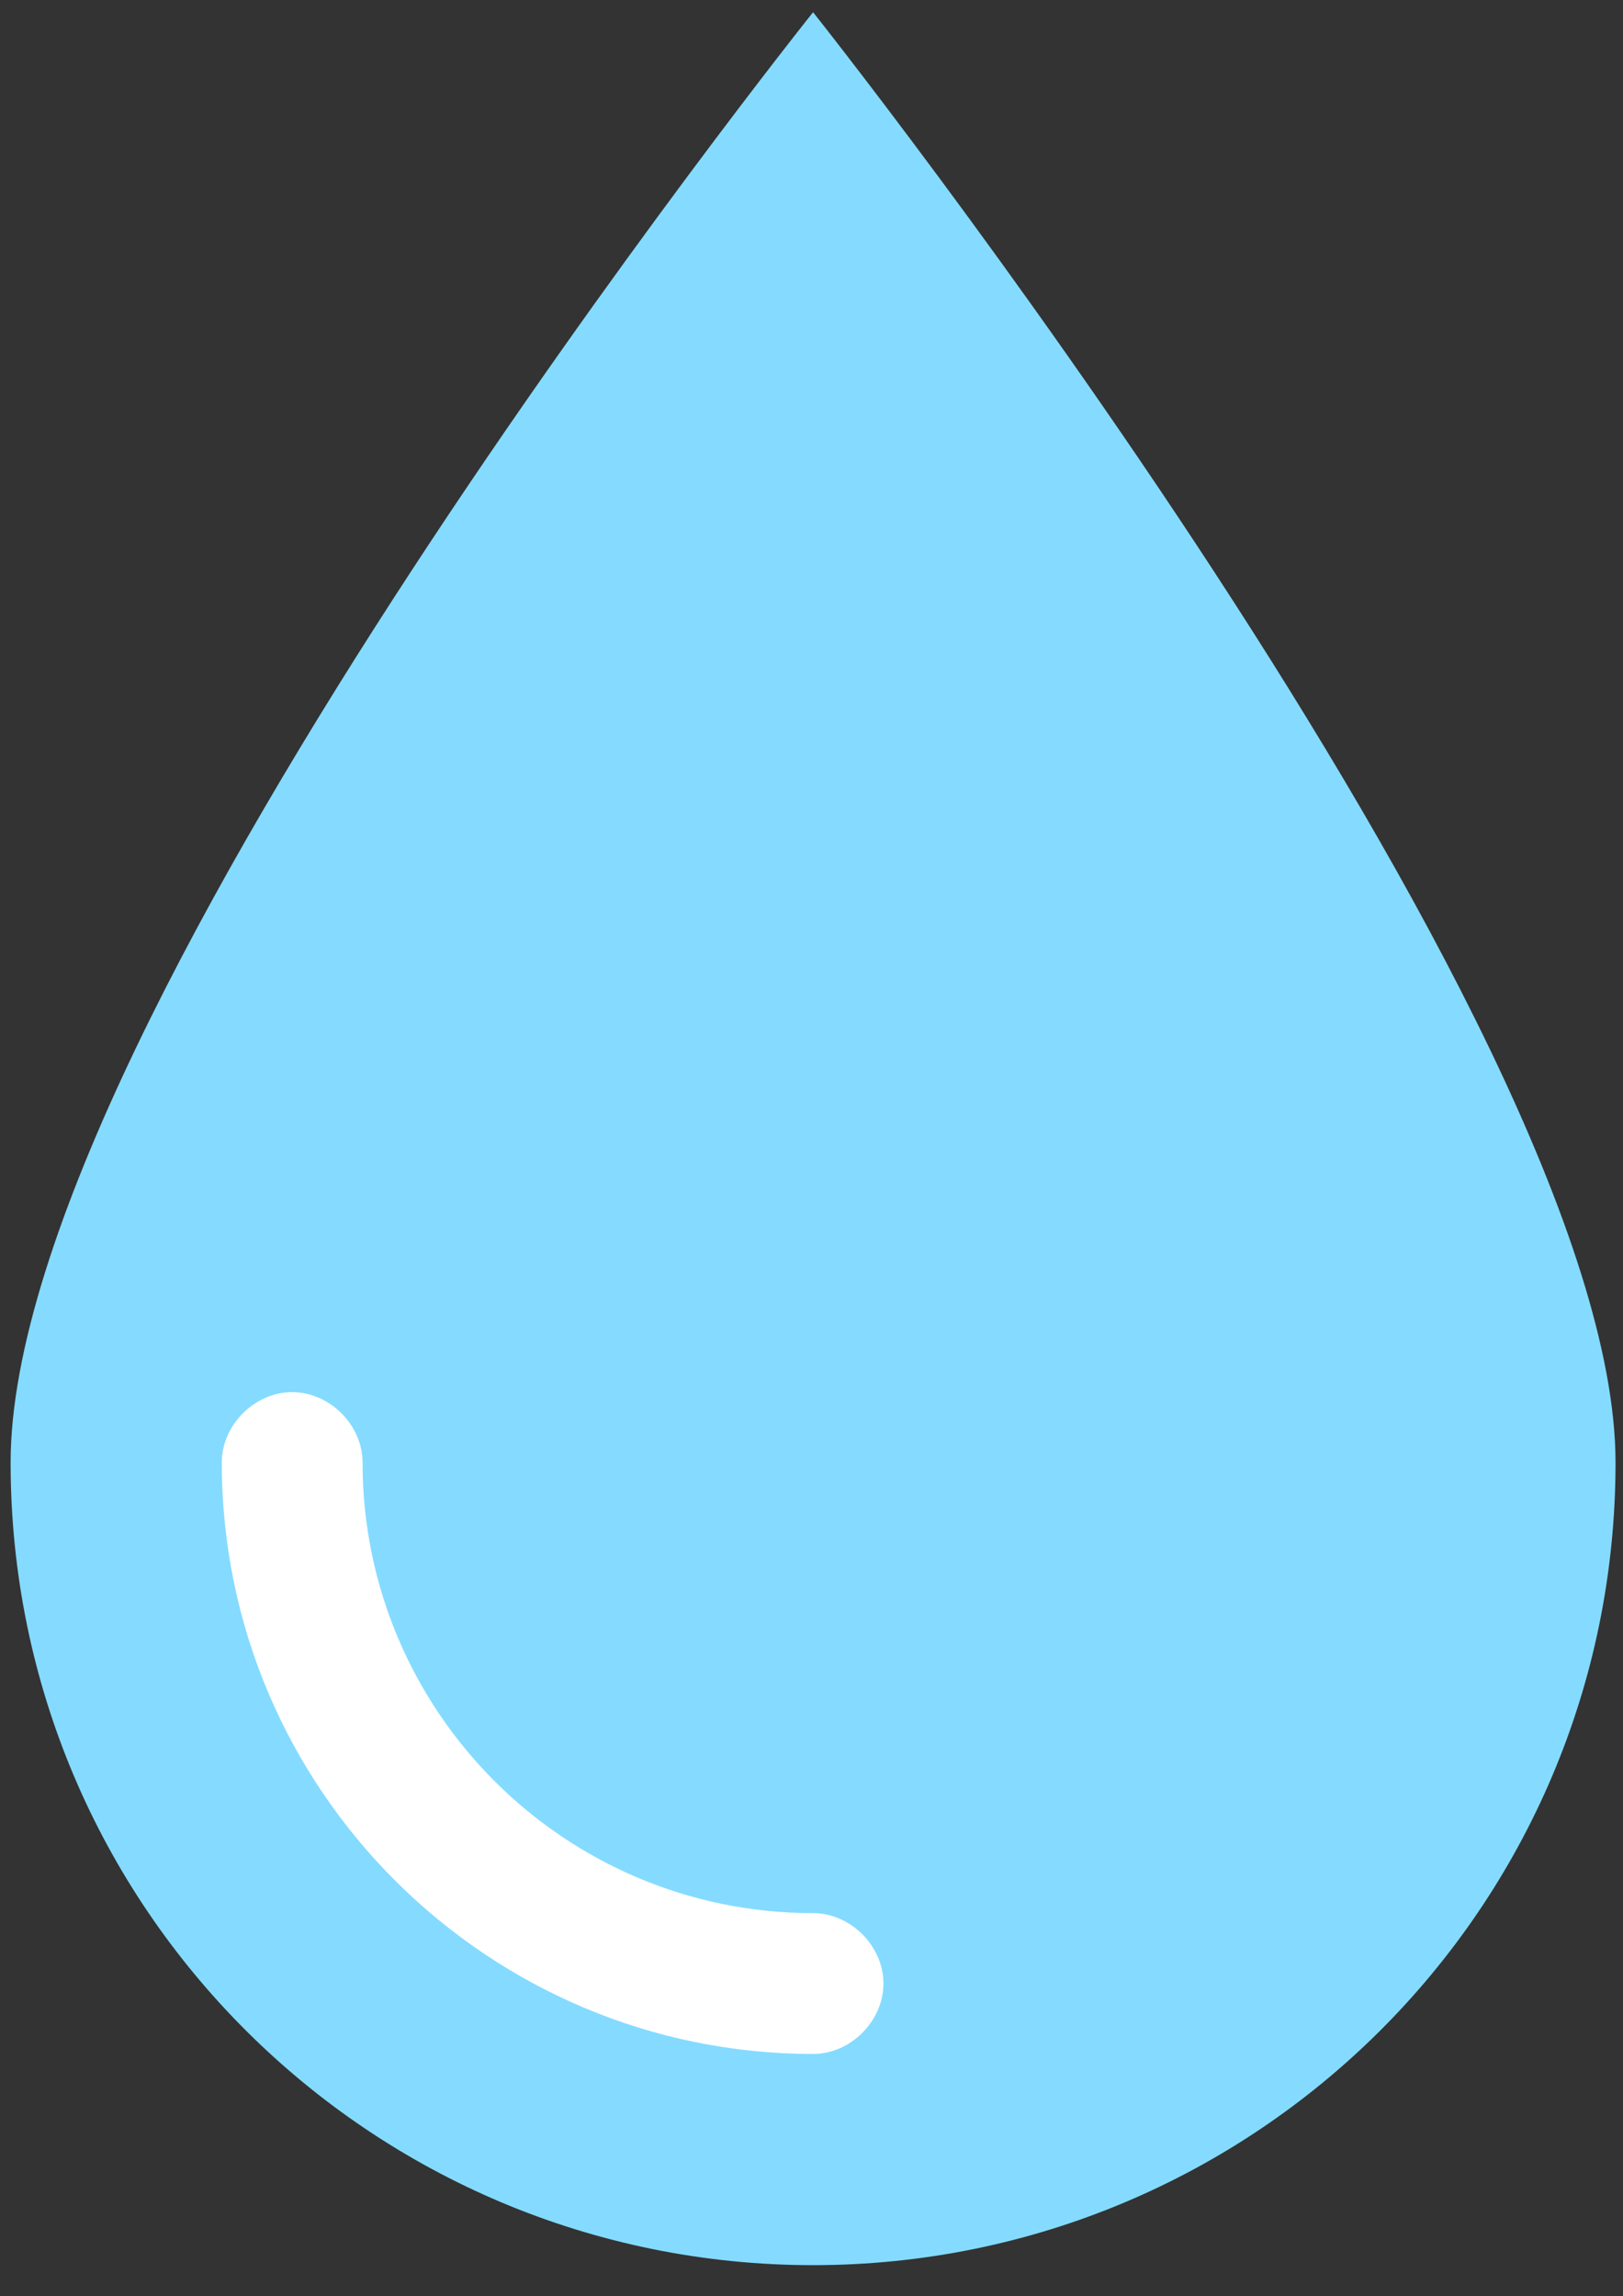
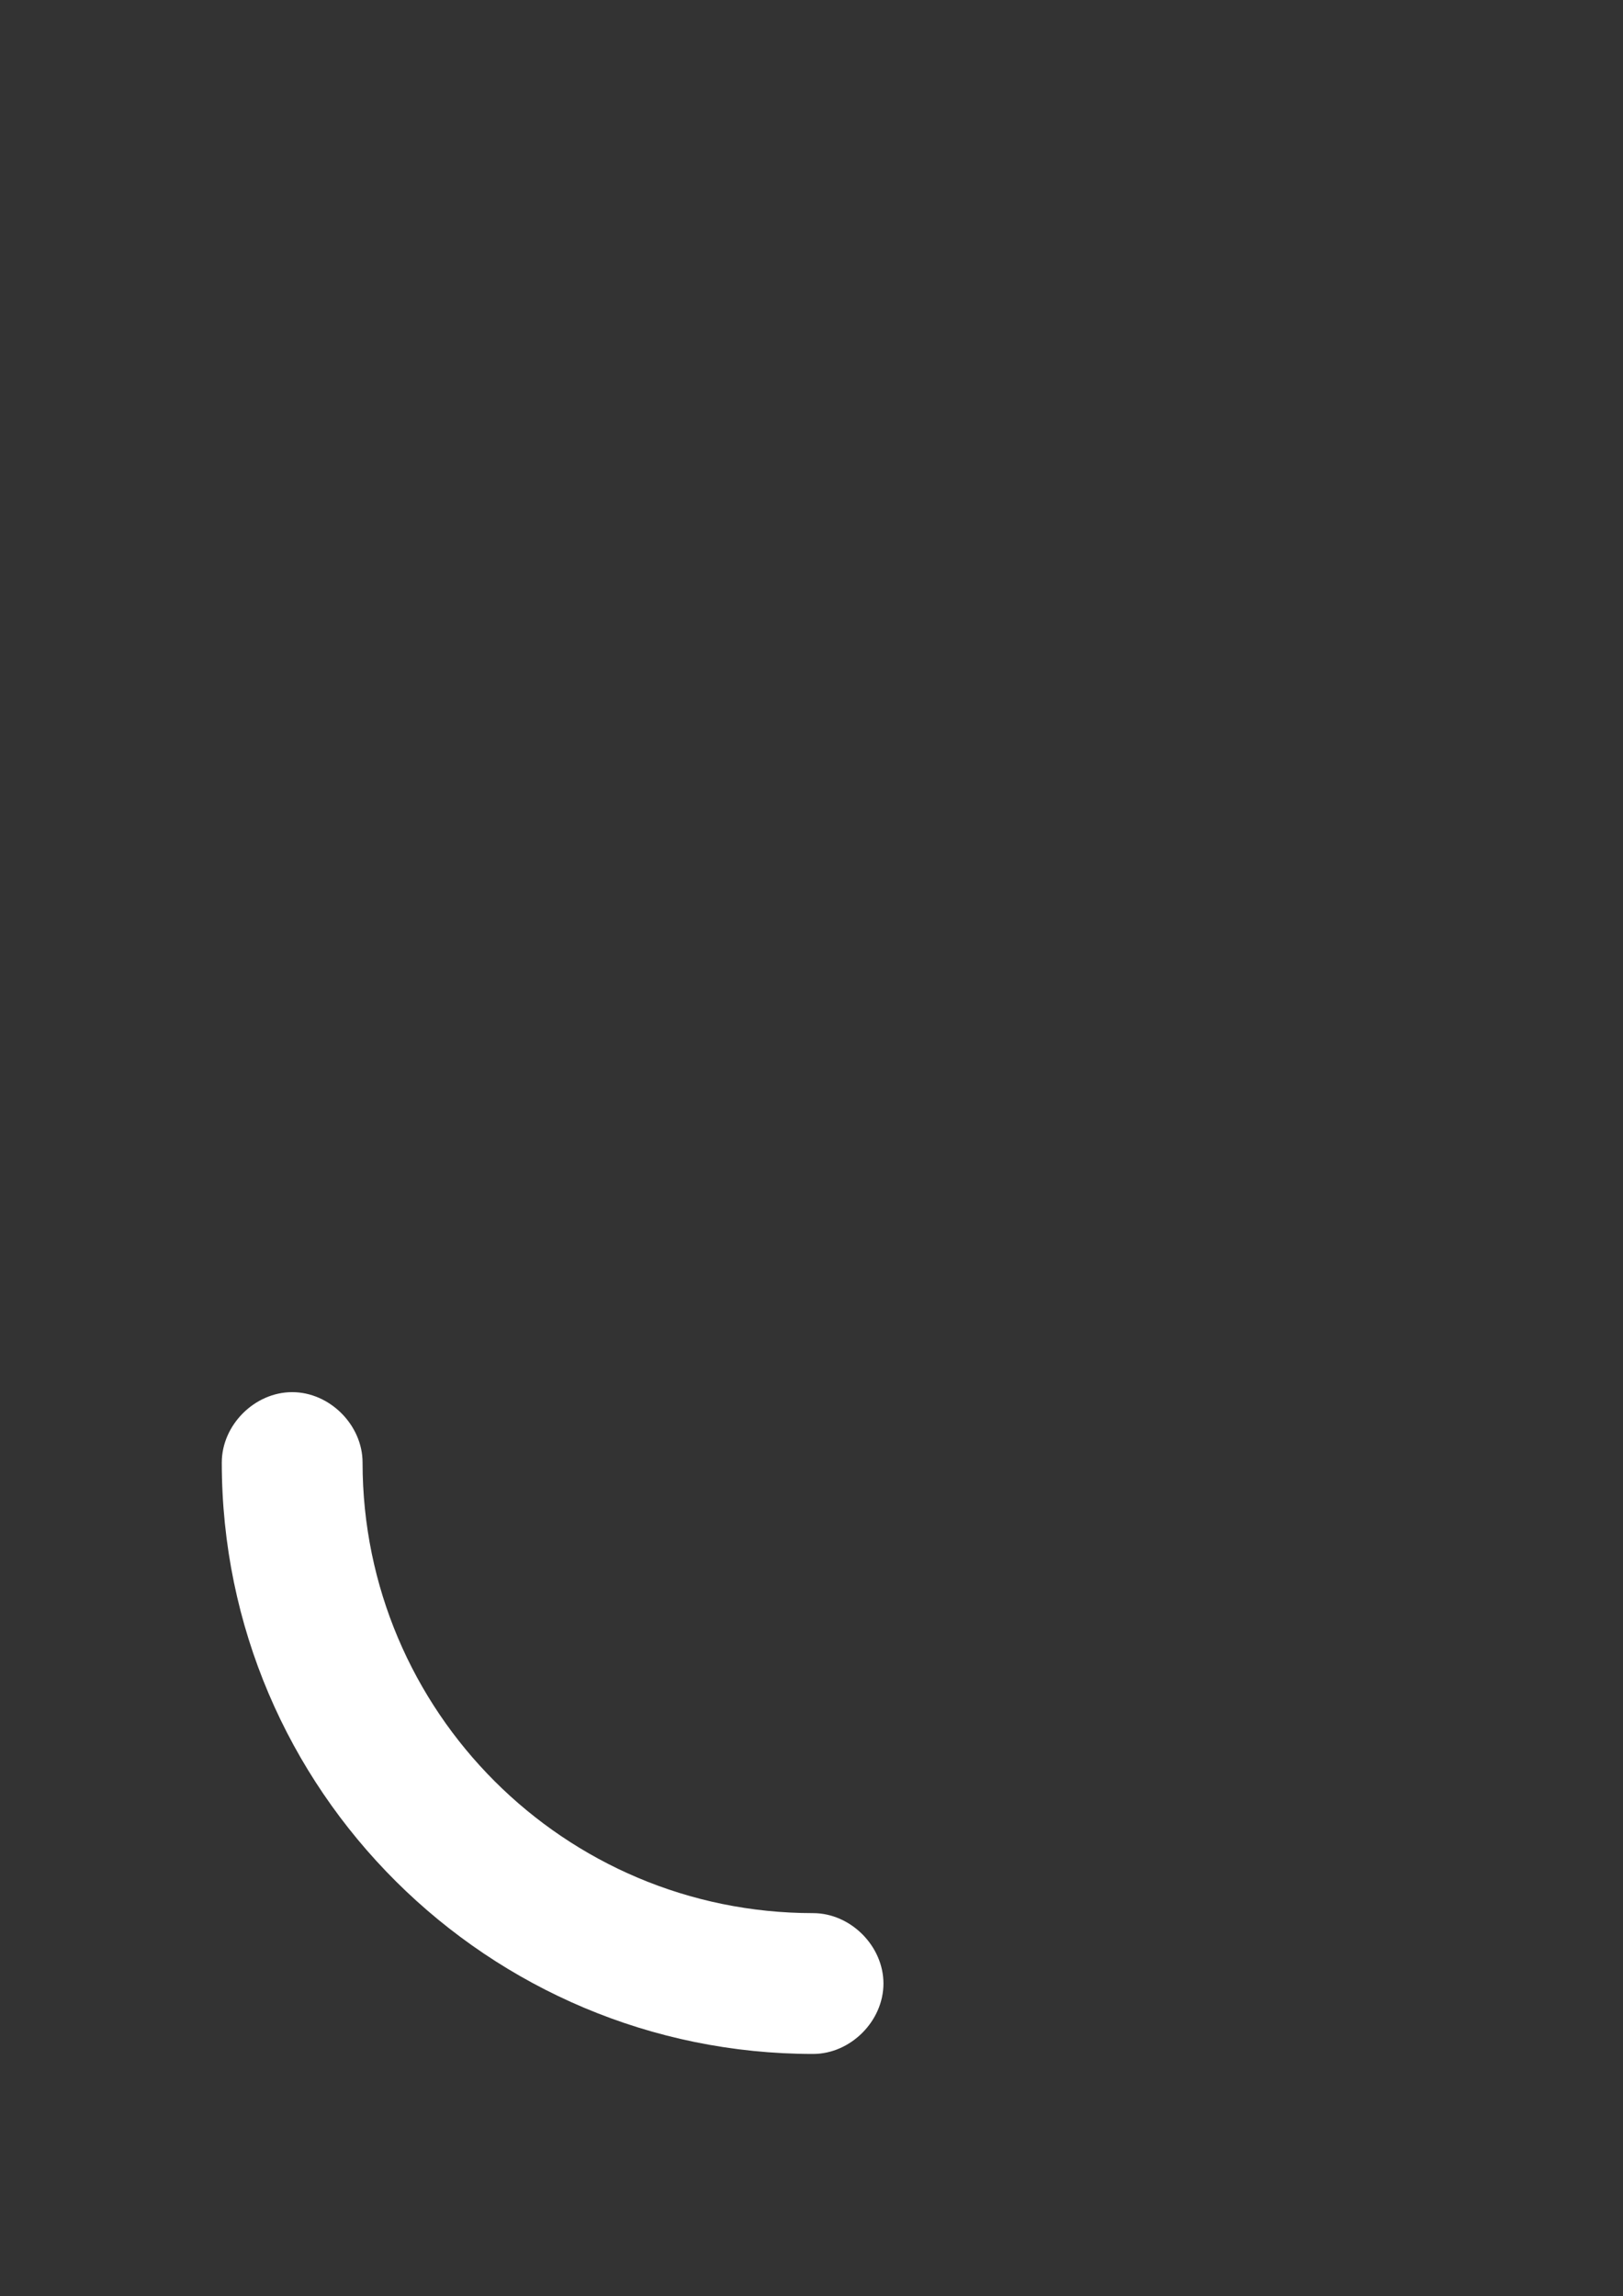
<svg xmlns="http://www.w3.org/2000/svg" version="1.1" id="Capa_1" x="0px" y="0px" viewBox="0 0 1000 1414.6" style="enable-background:new 0 0 1000 1414.6;" xml:space="preserve">
  <rect x="0" y="0" width="1000" height="1414.6" fill="#333333" stroke="none" />
  <style type="text/css">
	.st0{fill:#84DBFF;}
	.st1{fill:#FFFFFF;}
</style>
-   <path class="st0" d="M995.4,900.97c0,274.68-222.64,494.43-494.43,494.43S6.54,1175.65,6.54,900.97S500.97,7.53,500.97,7.53  S995.4,629.18,995.4,900.97z" />
  <path class="st1" d="M500.97,1265.29c-199.51,0-364.32-161.92-364.32-364.32c0-23.13,20.24-43.37,43.37-43.37  s43.37,20.24,43.37,43.37c0,153.24,124.33,277.57,277.57,277.57c23.13,0,43.37,20.24,43.37,43.37S524.1,1265.29,500.97,1265.29z" />
</svg>